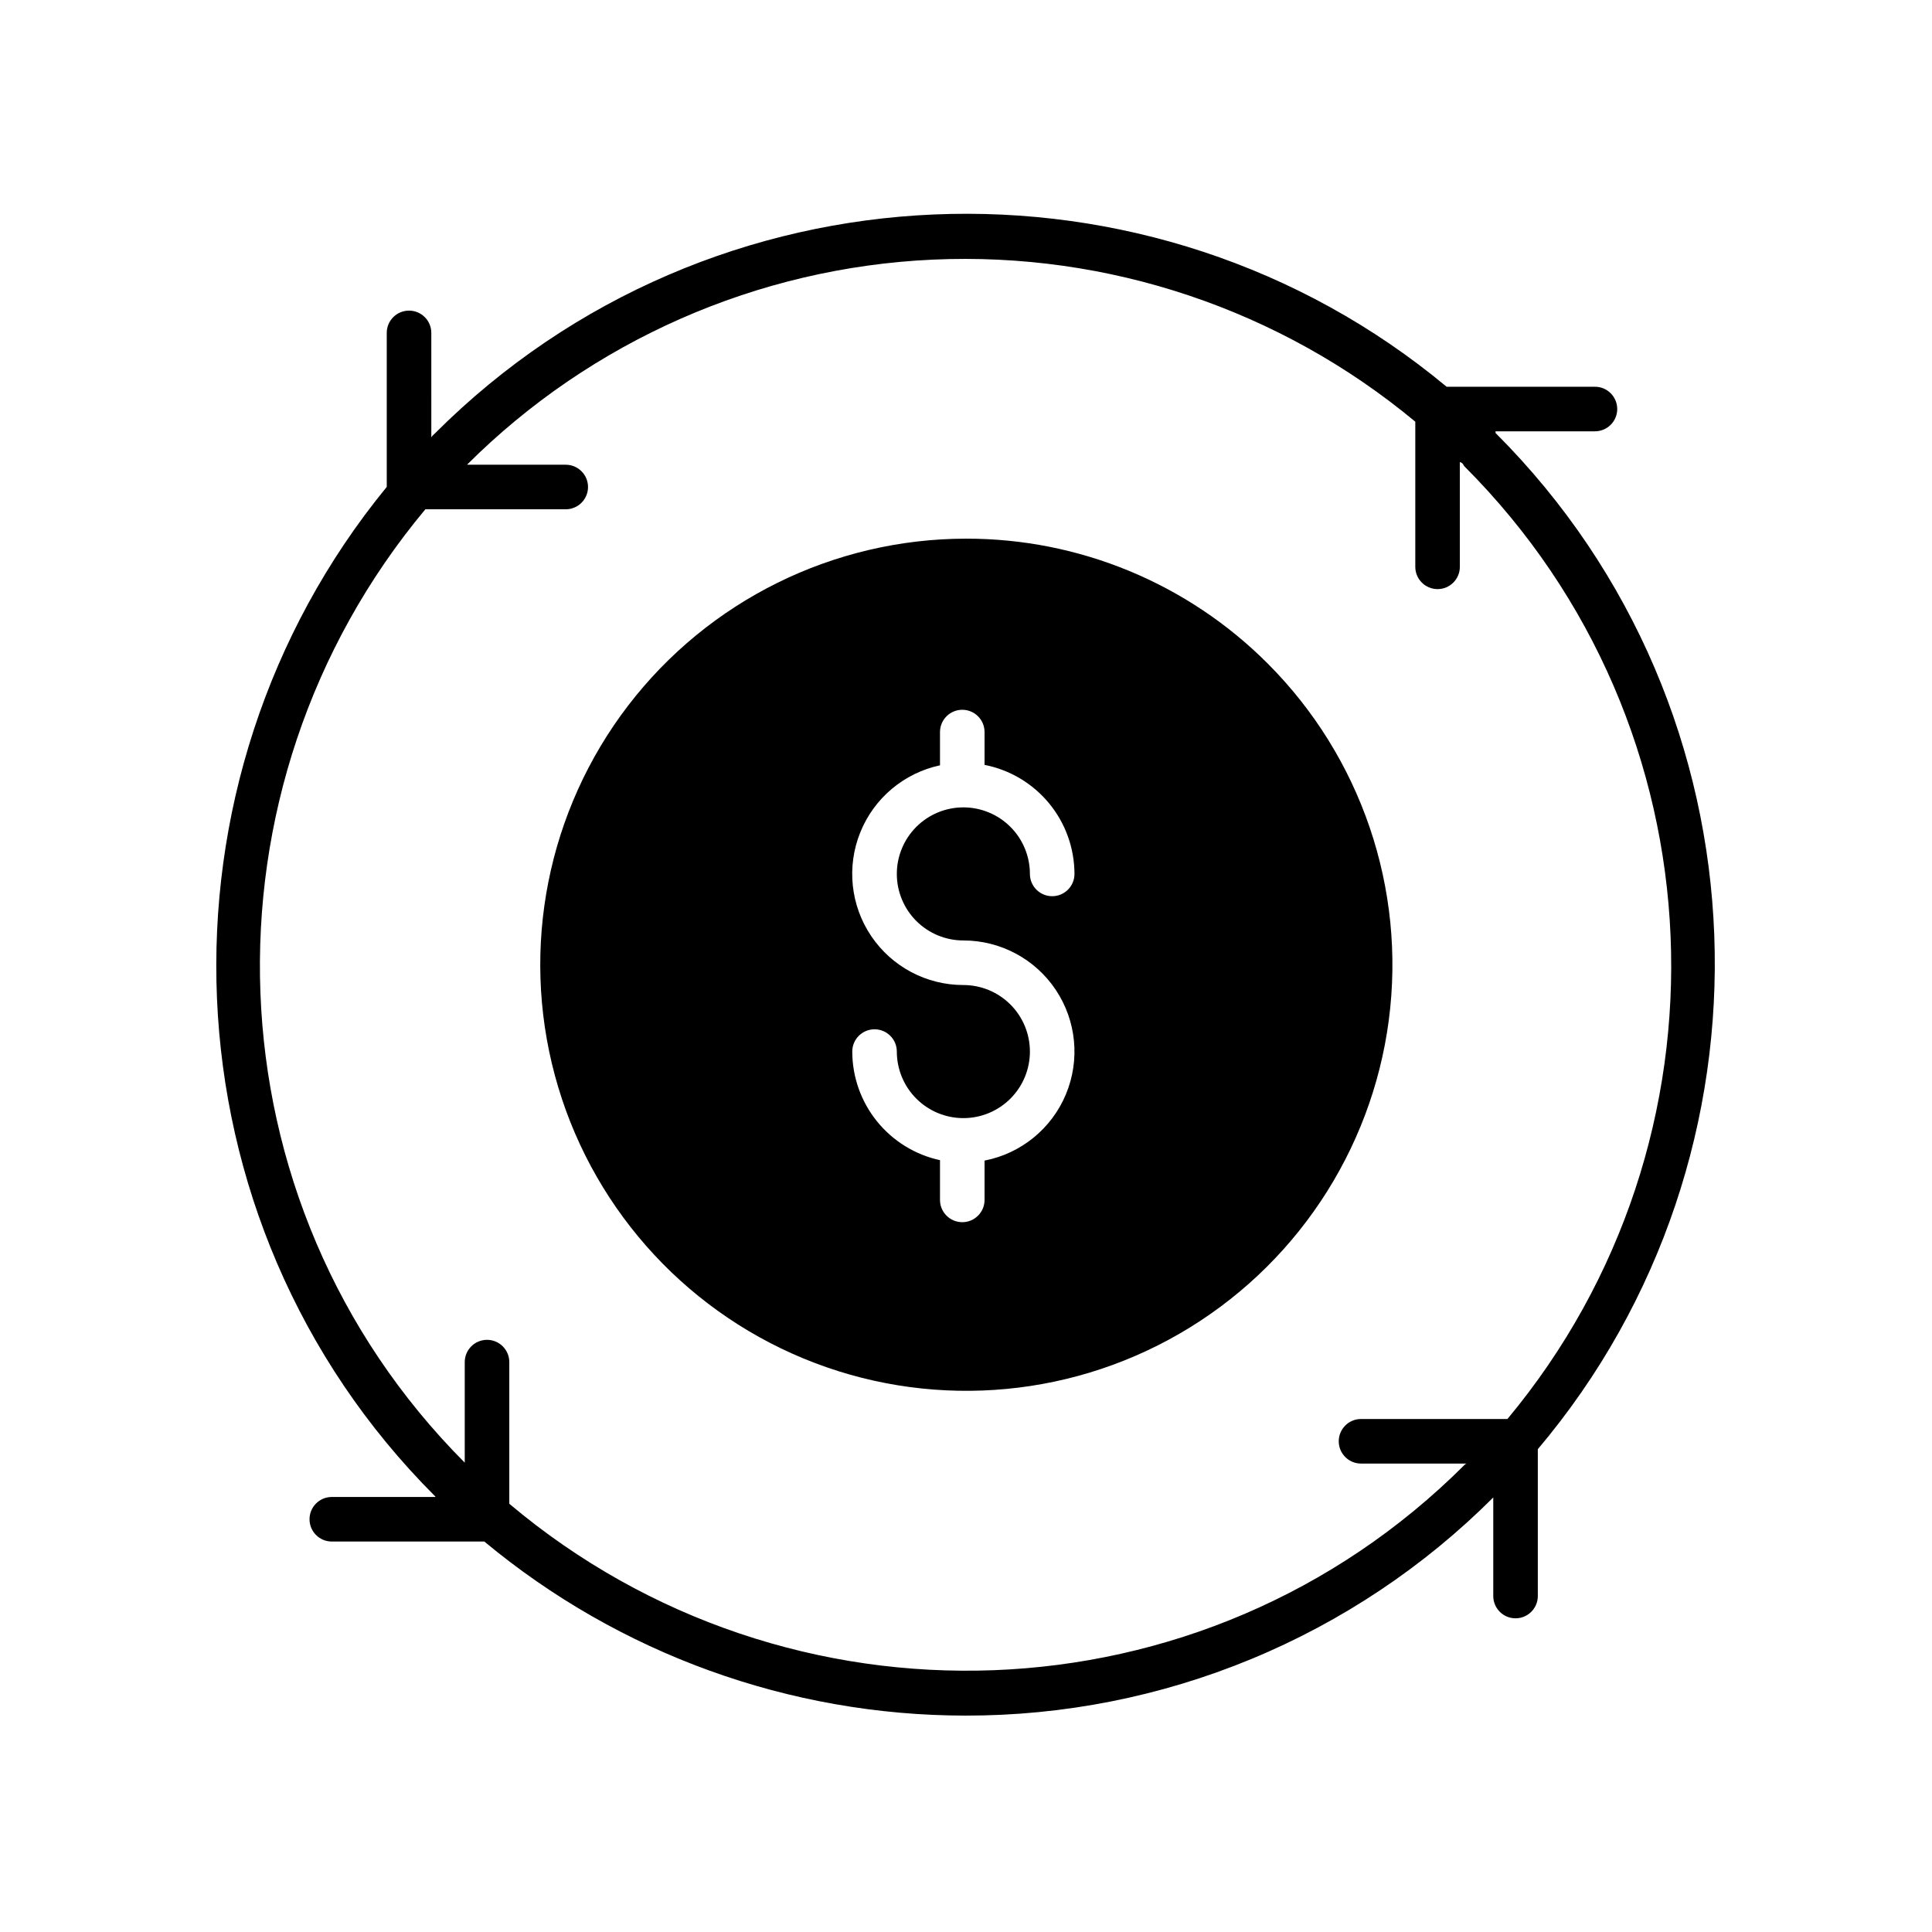
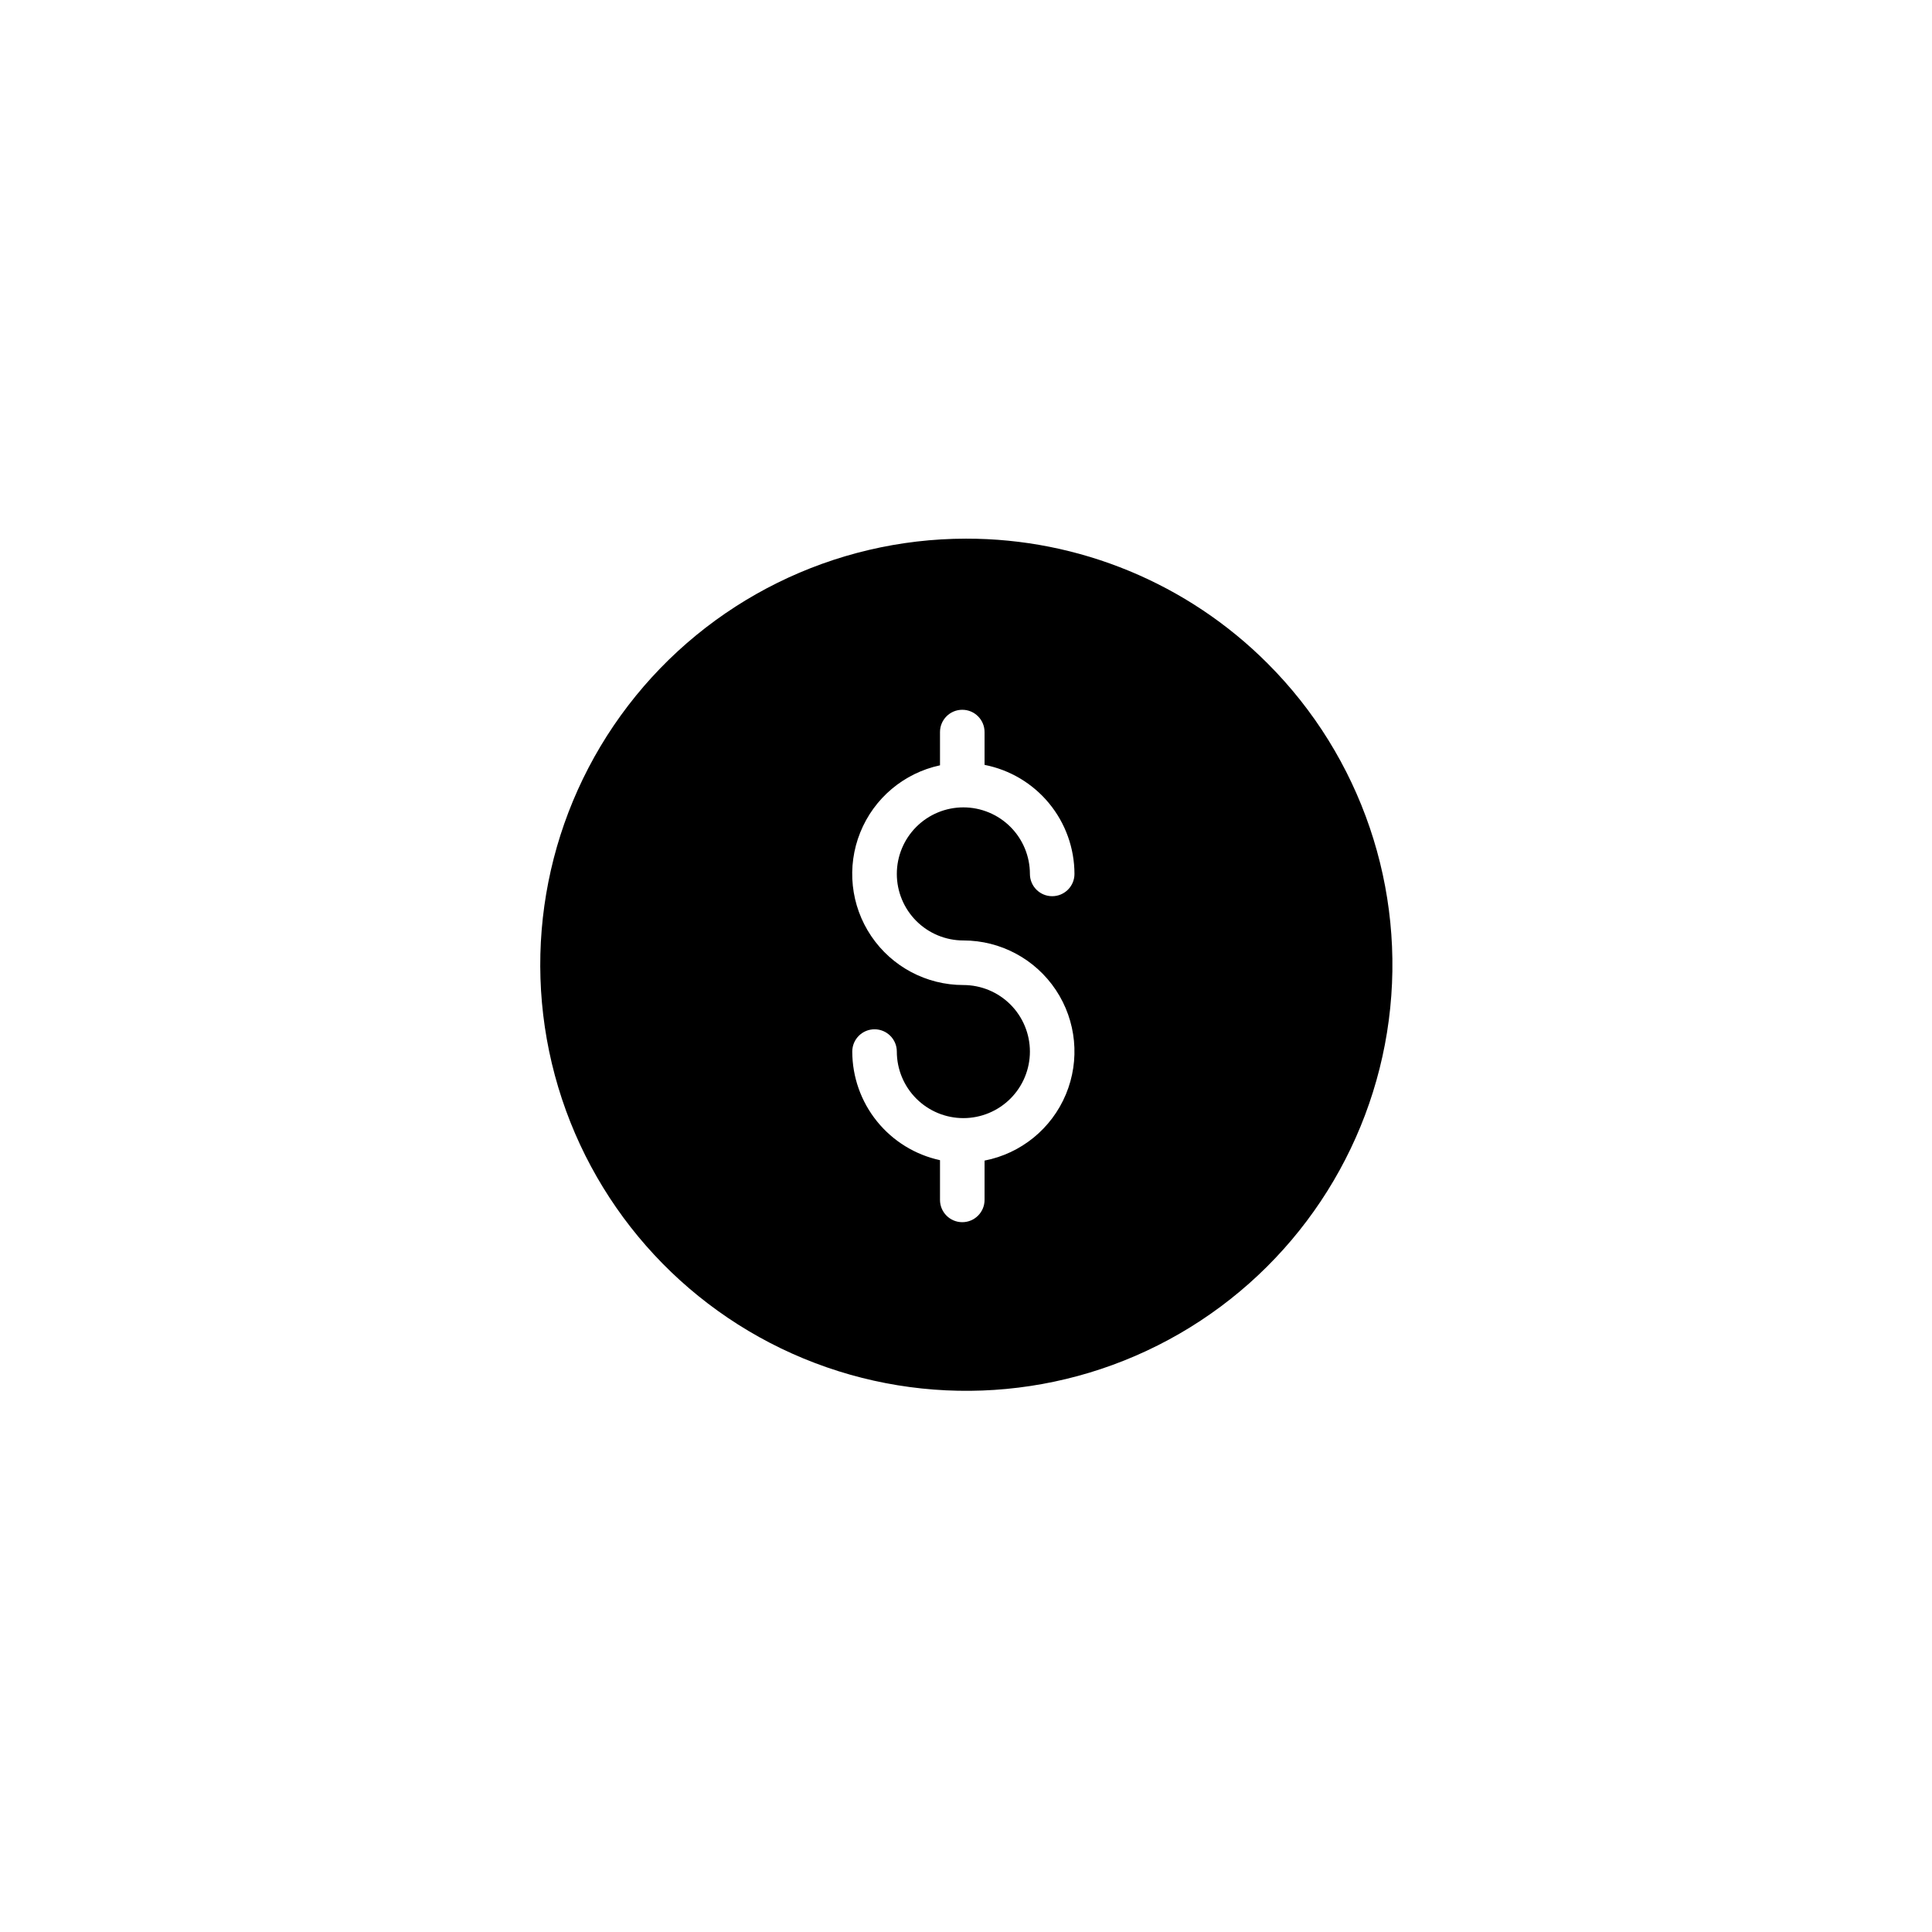
<svg xmlns="http://www.w3.org/2000/svg" fill="#000000" width="800px" height="800px" version="1.1" viewBox="144 144 512 512">
  <g>
-     <path d="m540.32 258.3h26.359c3.258 0 5.902-2.641 5.902-5.902 0-3.262-2.644-5.906-5.902-5.906h-39.312c-78.055-64.945-194.82-60.918-268.09 12.348-0.297 0.297-0.973 0.844-0.973 1.141l-0.004-27.762c0-3.262-2.641-5.902-5.902-5.902-3.262 0-5.906 2.641-5.906 5.902v40.816c-63.961 78.051-60.27 194.41 12.781 267.46 0.051 0.078 0.105 0.148 0.16 0.219h-27.504c-3.258 0-5.902 2.644-5.902 5.902 0 3.262 2.644 5.906 5.902 5.906h40.422c35.805 29.773 80.891 46.094 127.46 46.129 25.98 0.043 51.711-5.039 75.723-14.961 24.008-9.918 45.824-24.48 64.195-42.848v26.125c0 3.258 2.644 5.902 5.906 5.902 3.258 0 5.902-2.644 5.902-5.902v-38.918c65.93-78.055 62.469-195.63-11.102-269.2-0.102-0.102-0.02 0.441-0.117-0.543zm3.16 261.75h-38.793c-3.262 0-5.906 2.644-5.906 5.902 0 3.262 2.644 5.906 5.906 5.906h28.027c-0.203 0.035-0.391 0.137-0.535 0.289-69.238 69.238-179.41 72.578-253.21 10.363v-37.535c0-3.262-2.641-5.906-5.902-5.906s-5.906 2.644-5.906 5.906v26.641c-68.879-69.086-72.039-178.85-10.438-252.65h37.203c3.262 0 5.906-2.641 5.906-5.902s-2.644-5.906-5.906-5.906h-26.168c32.941-32.859 76.965-52.242 123.45-54.355 46.484-2.109 92.078 13.207 127.86 42.949v38.461c0 3.262 2.644 5.906 5.906 5.906 3.258 0 5.902-2.644 5.902-5.906v-27.777c0.984 0.336 0.875 0.82 1.215 1.156 68.98 68.984 72.898 178.66 11.391 252.46z" />
    <path d="m400 286.75c-35.102 0.031-68.195 16.379-89.543 44.242-21.348 27.863-28.523 64.07-19.418 97.969 9.105 33.902 33.461 61.637 65.898 75.051s69.266 10.984 99.656-6.582 50.883-48.266 55.453-83.066c4.566-34.805-7.312-69.754-32.141-94.566-21.18-21.203-49.938-33.098-79.906-33.047zm-0.695 106.48c9.848 0 19.043 4.922 24.504 13.121 5.457 8.195 6.457 18.578 2.66 27.668-3.793 9.086-11.883 15.672-21.551 17.551v10.418c0 3.258-2.644 5.902-5.902 5.902-3.262 0-5.906-2.644-5.906-5.902v-10.531c-6.578-1.422-12.469-5.055-16.699-10.289-4.231-5.234-6.539-11.762-6.551-18.492 0-3.258 2.644-5.902 5.906-5.902 3.258 0 5.902 2.644 5.902 5.902 0 4.68 1.859 9.164 5.164 12.469 3.309 3.309 7.793 5.168 12.473 5.168 4.676 0 9.16-1.859 12.469-5.168 3.305-3.305 5.164-7.789 5.164-12.469 0-4.676-1.859-9.16-5.164-12.469-3.309-3.305-7.793-5.164-12.469-5.164-9.785 0.008-18.934-4.848-24.41-12.953-5.481-8.105-6.574-18.402-2.922-27.477 3.648-9.078 11.57-15.746 21.137-17.797v-8.812c0-3.262 2.644-5.906 5.906-5.906 3.258 0 5.902 2.644 5.902 5.906v8.695c6.703 1.312 12.746 4.91 17.09 10.18 4.348 5.269 6.727 11.887 6.738 18.719 0 3.262-2.644 5.902-5.906 5.902-3.258 0-5.902-2.641-5.902-5.902 0-4.676-1.859-9.164-5.164-12.469-3.309-3.309-7.793-5.168-12.469-5.168-4.68 0-9.164 1.859-12.473 5.164-3.305 3.309-5.164 7.793-5.164 12.473 0 4.676 1.859 9.16 5.164 12.469 3.309 3.305 7.793 5.164 12.473 5.164z" />
  </g>
</svg>